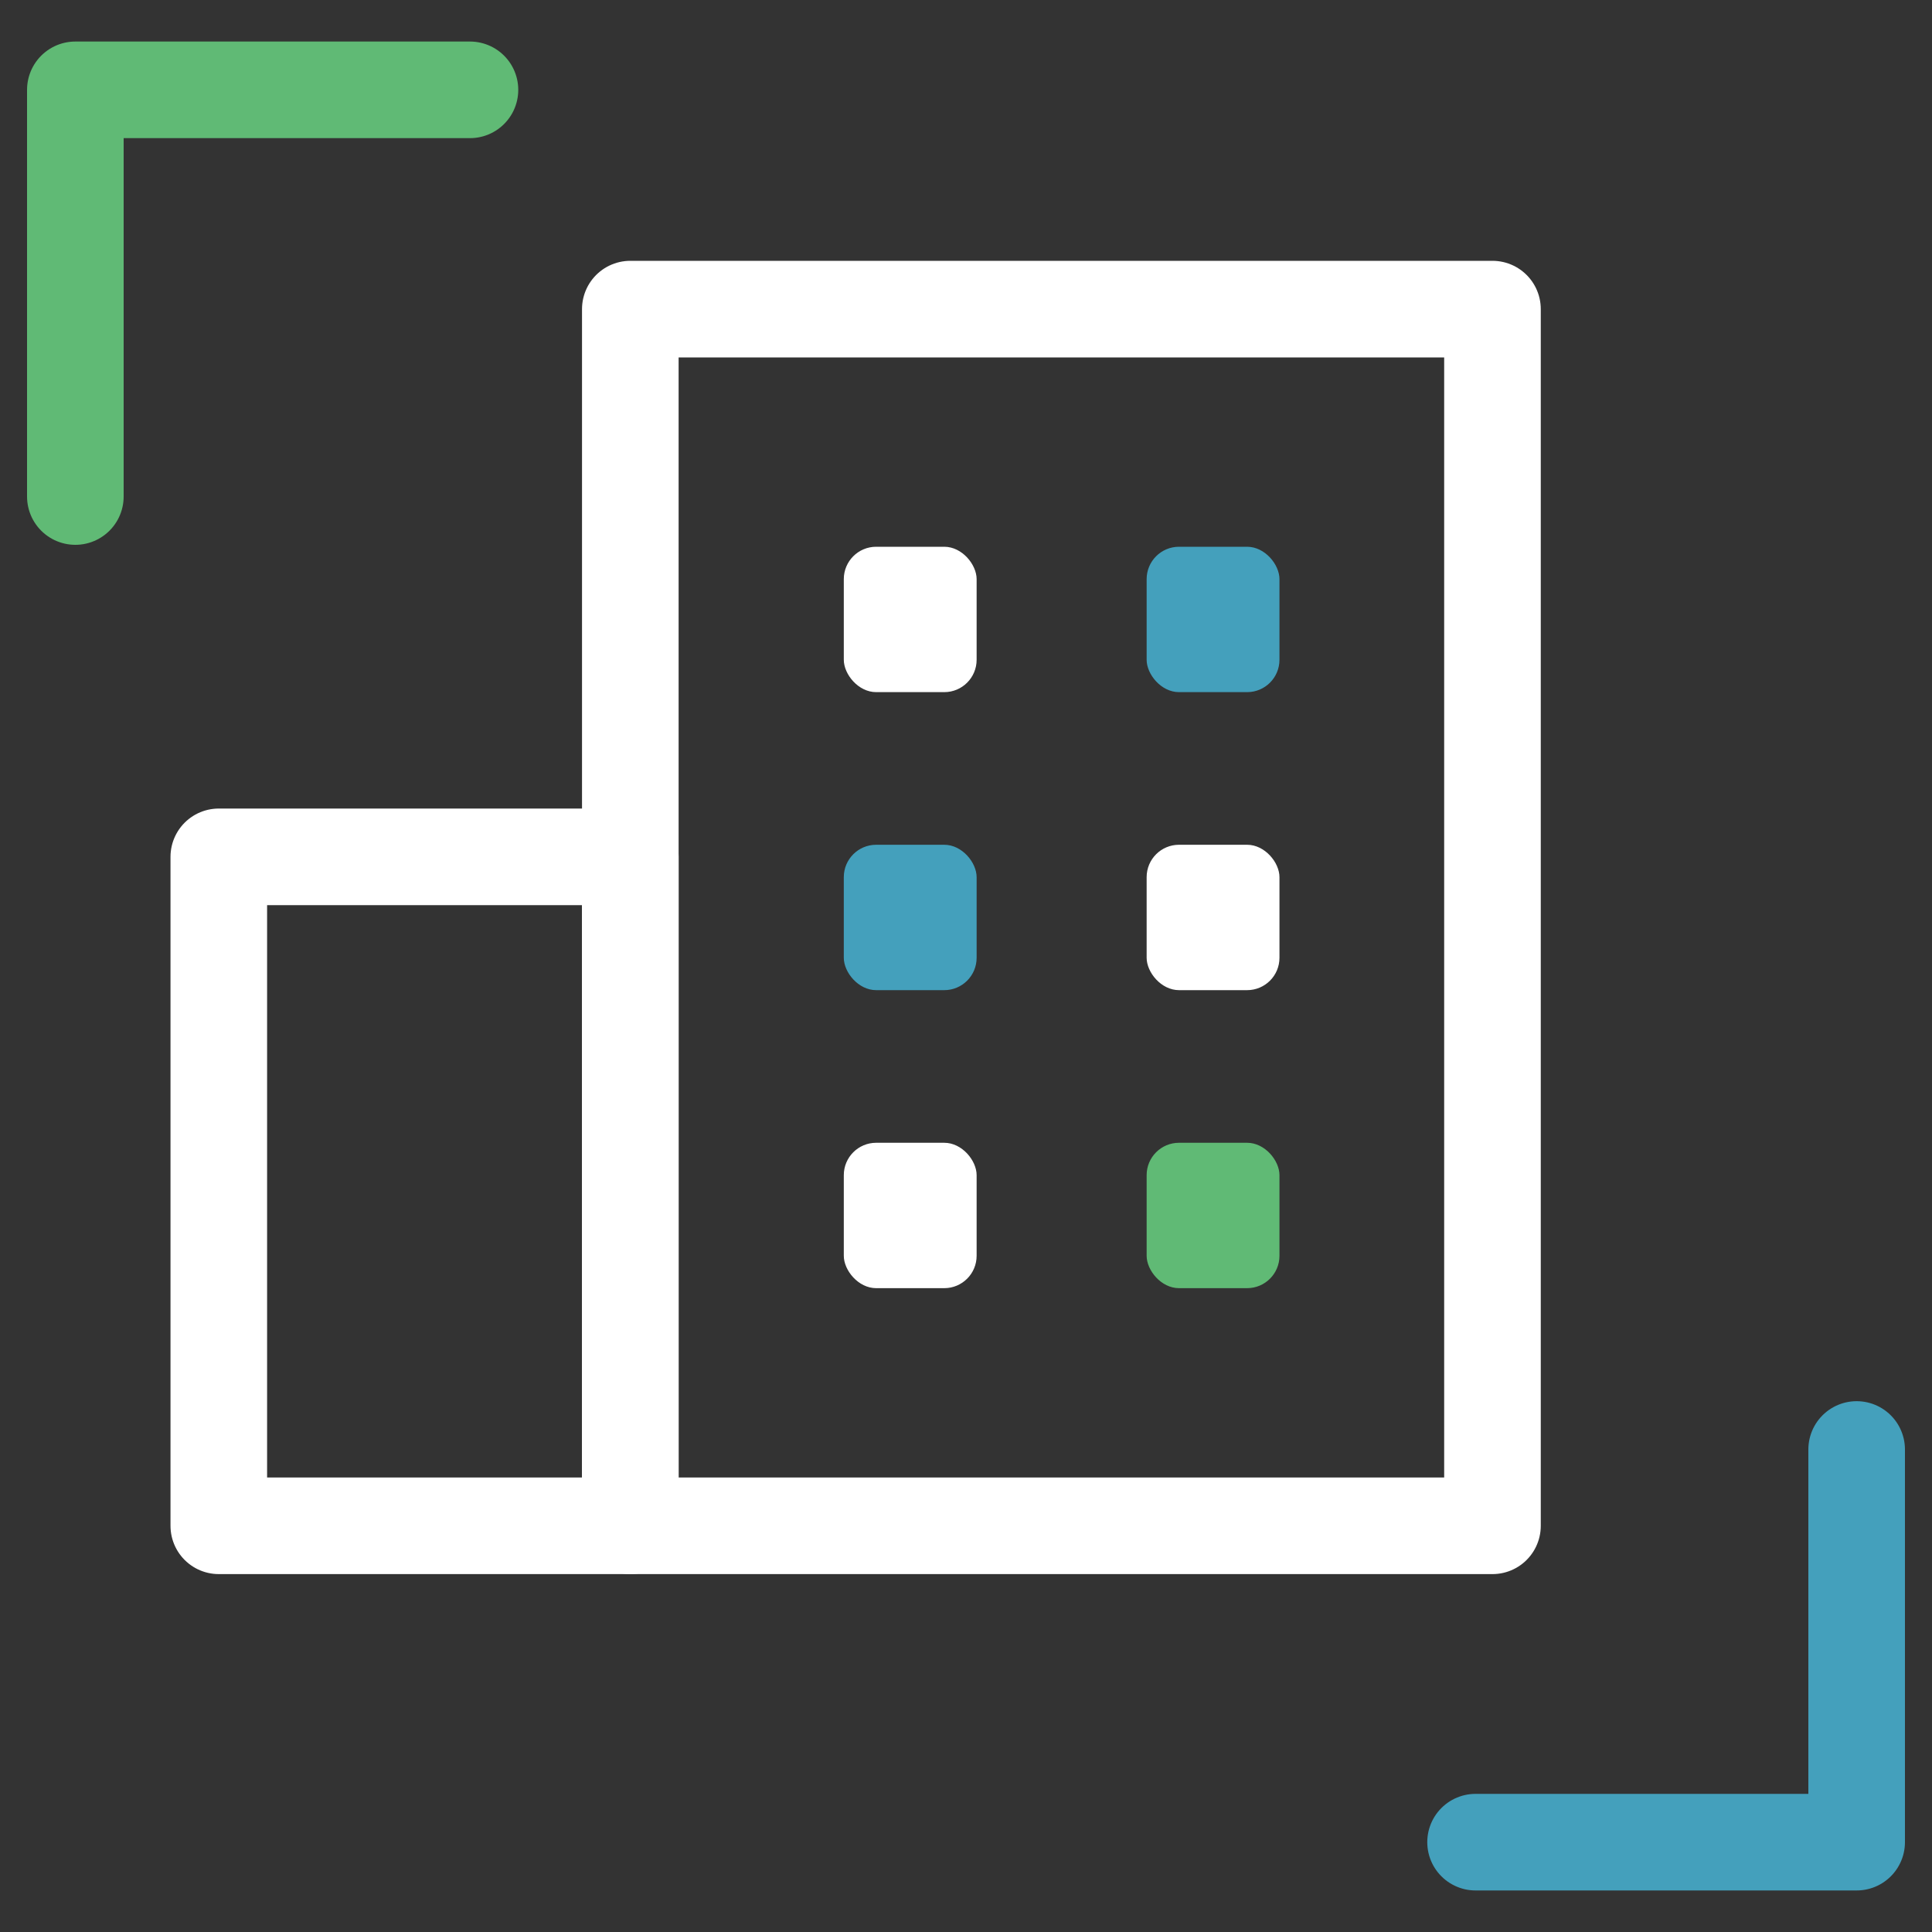
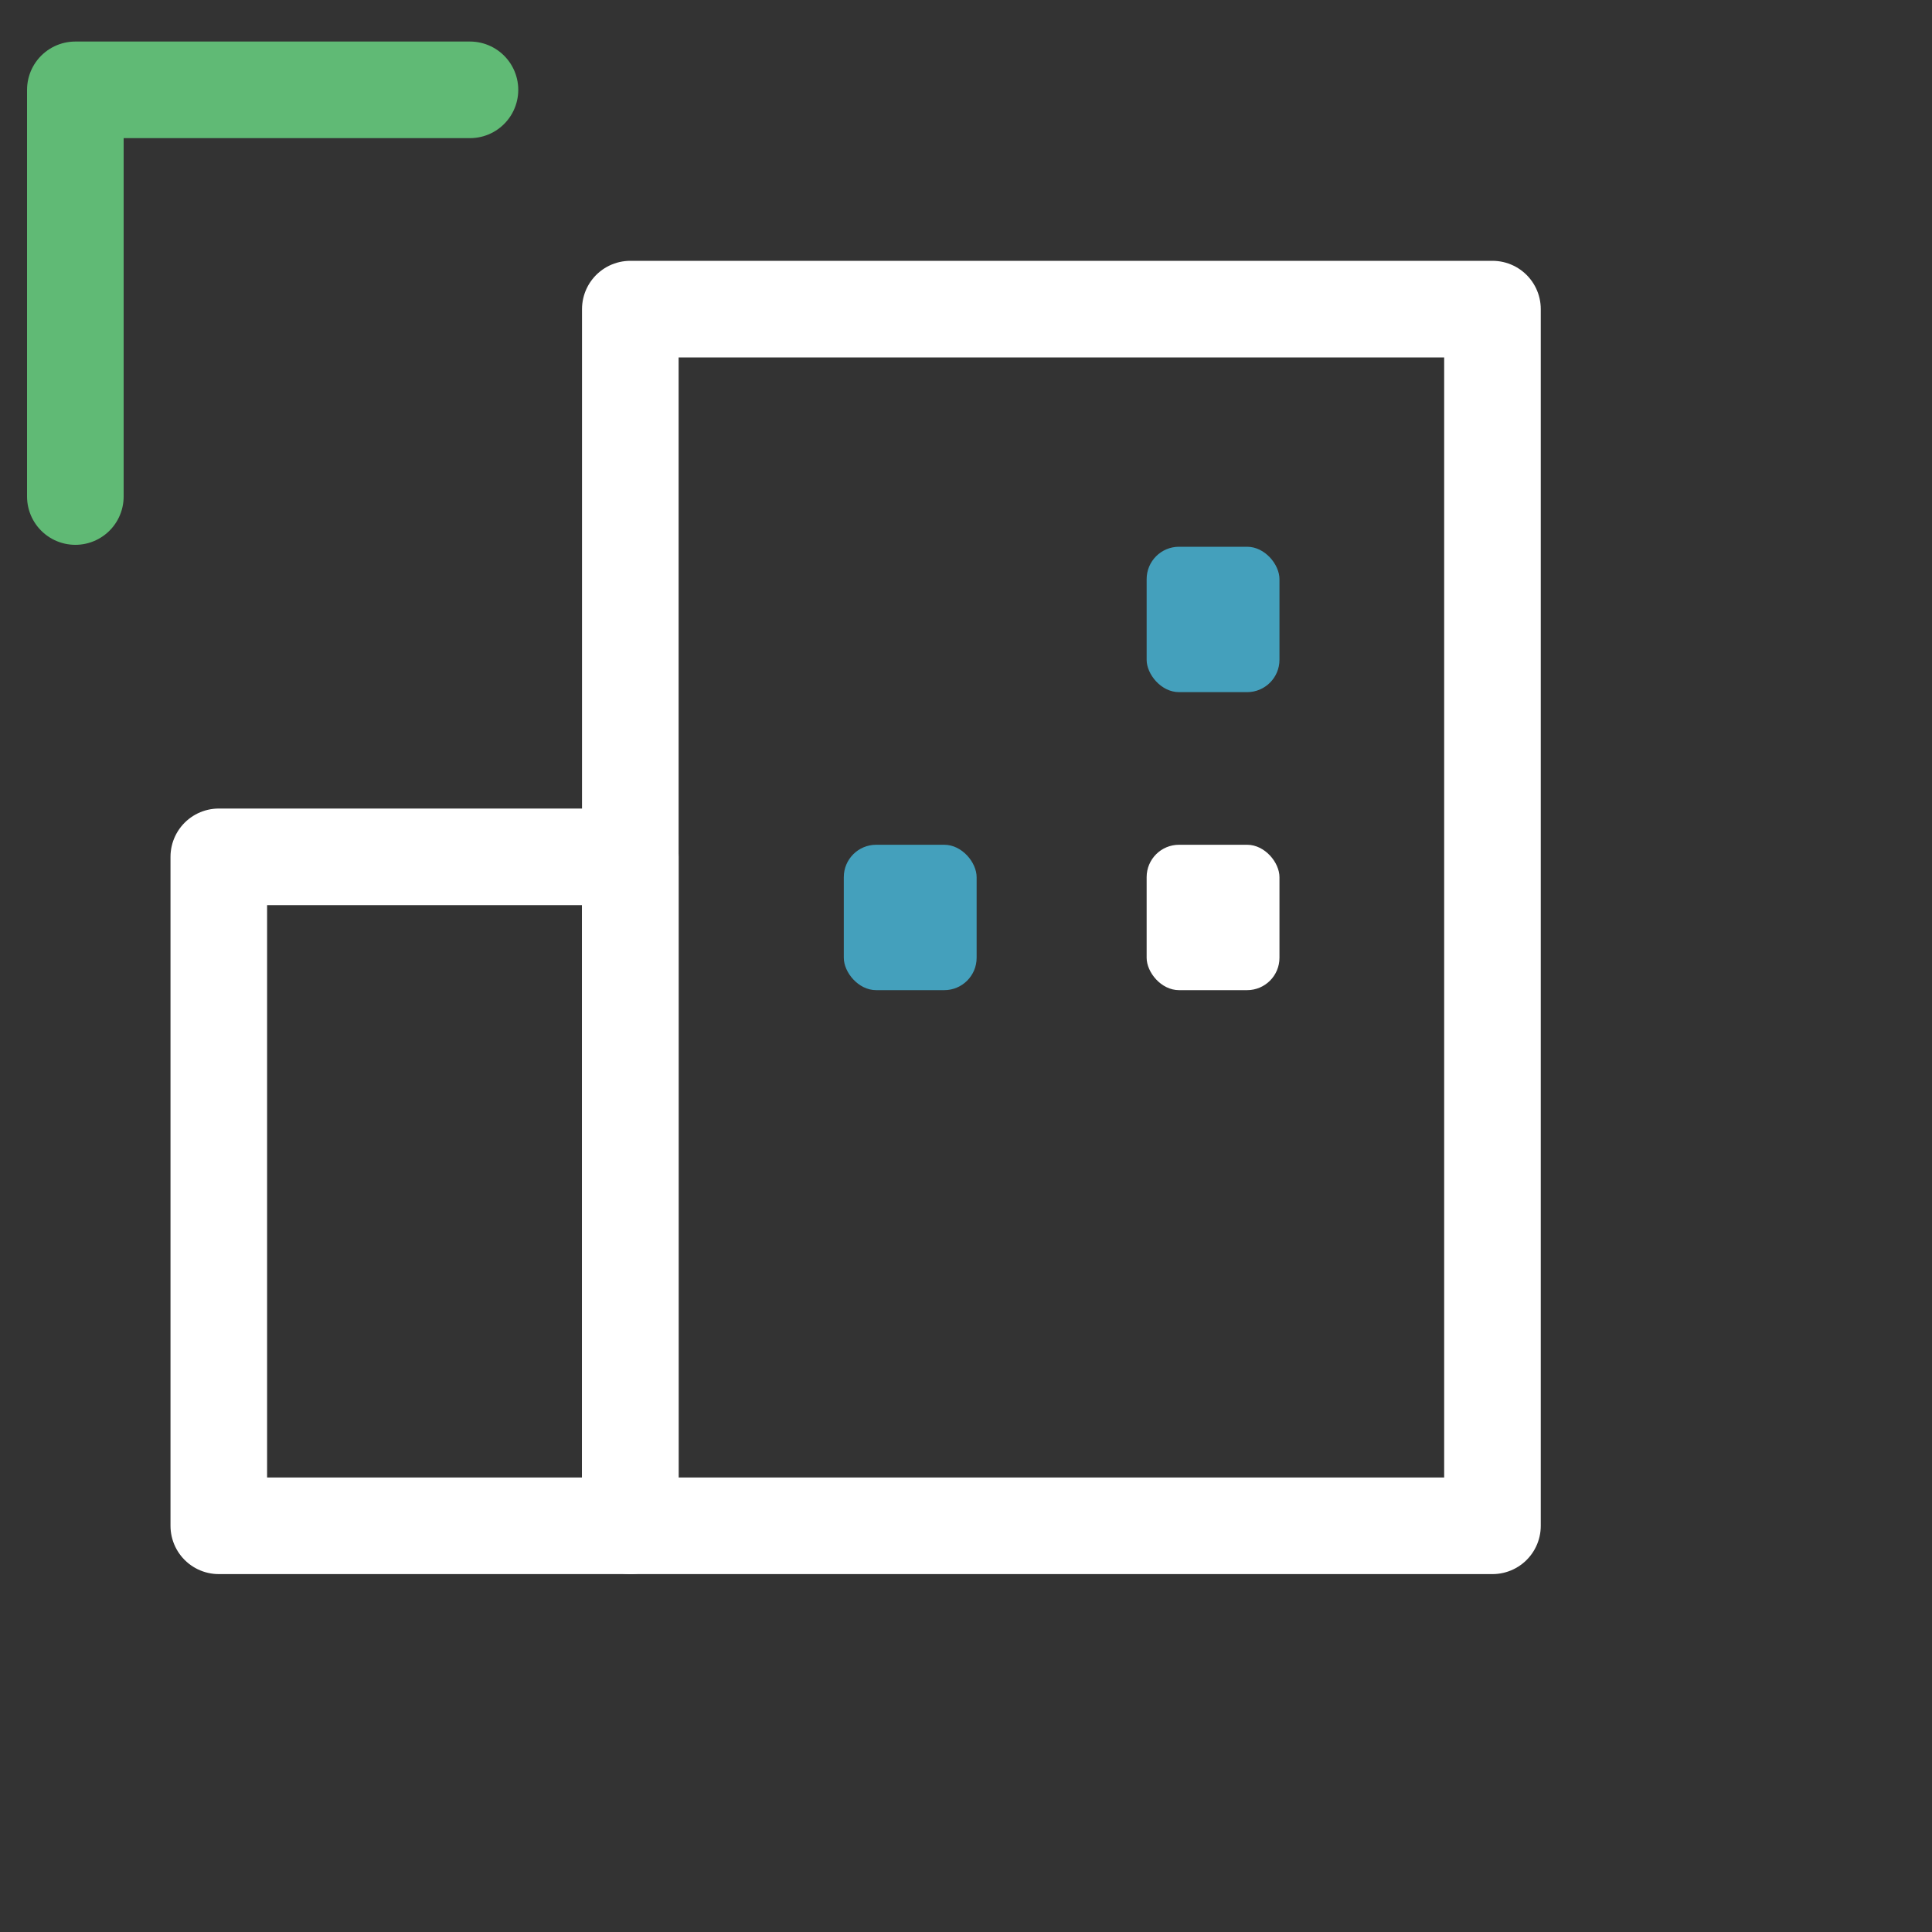
<svg xmlns="http://www.w3.org/2000/svg" id="icons" viewBox="0 0 40 40">
  <rect x="0" y="0" width="40" height="40" fill="#333333" stroke="none" />
  <defs>
    <style>
      .cls-1 {
        fill: #fff;
      }

      .cls-2 {
        stroke: #fff;
      }

      .cls-2, .cls-3, .cls-4 {
        fill: none;
        stroke-linecap: round;
        stroke-linejoin: round;
        stroke-width: 2px;
      }

      .cls-5 {
        fill: #44a0bc;
      }

      .cls-6 {
        fill: #60ba75;
      }

      .cls-3 {
        stroke: #44a0bc;
      }

      .cls-4 {
        stroke: #60ba75;
      }
    </style>
  </defs>
  <polyline class="cls-4" points="9.73 1.86 1.56 1.86 1.56 10.28" />
-   <polyline class="cls-3" points="30.55 38.14 38.44 38.14 38.44 30.01" />
  <g>
    <rect class="cls-2" x="13.05" y="6.4" width="17.85" height="25.19" />
    <rect class="cls-2" x="4.53" y="17.74" width="8.52" height="13.85" />
-     <rect class="cls-1" x="17.47" y="11.32" width="2.75" height="3.01" rx=".67" ry=".67" />
    <rect class="cls-5" x="23.74" y="11.32" width="2.75" height="3.01" rx=".67" ry=".67" />
    <rect class="cls-5" x="17.47" y="17.49" width="2.75" height="3.01" rx=".67" ry=".67" />
    <rect class="cls-1" x="23.74" y="17.49" width="2.75" height="3.01" rx=".67" ry=".67" />
-     <rect class="cls-1" x="17.47" y="23.66" width="2.75" height="3.01" rx=".67" ry=".67" />
-     <rect class="cls-6" x="23.74" y="23.66" width="2.75" height="3.01" rx=".67" ry=".67" />
  </g>
</svg>